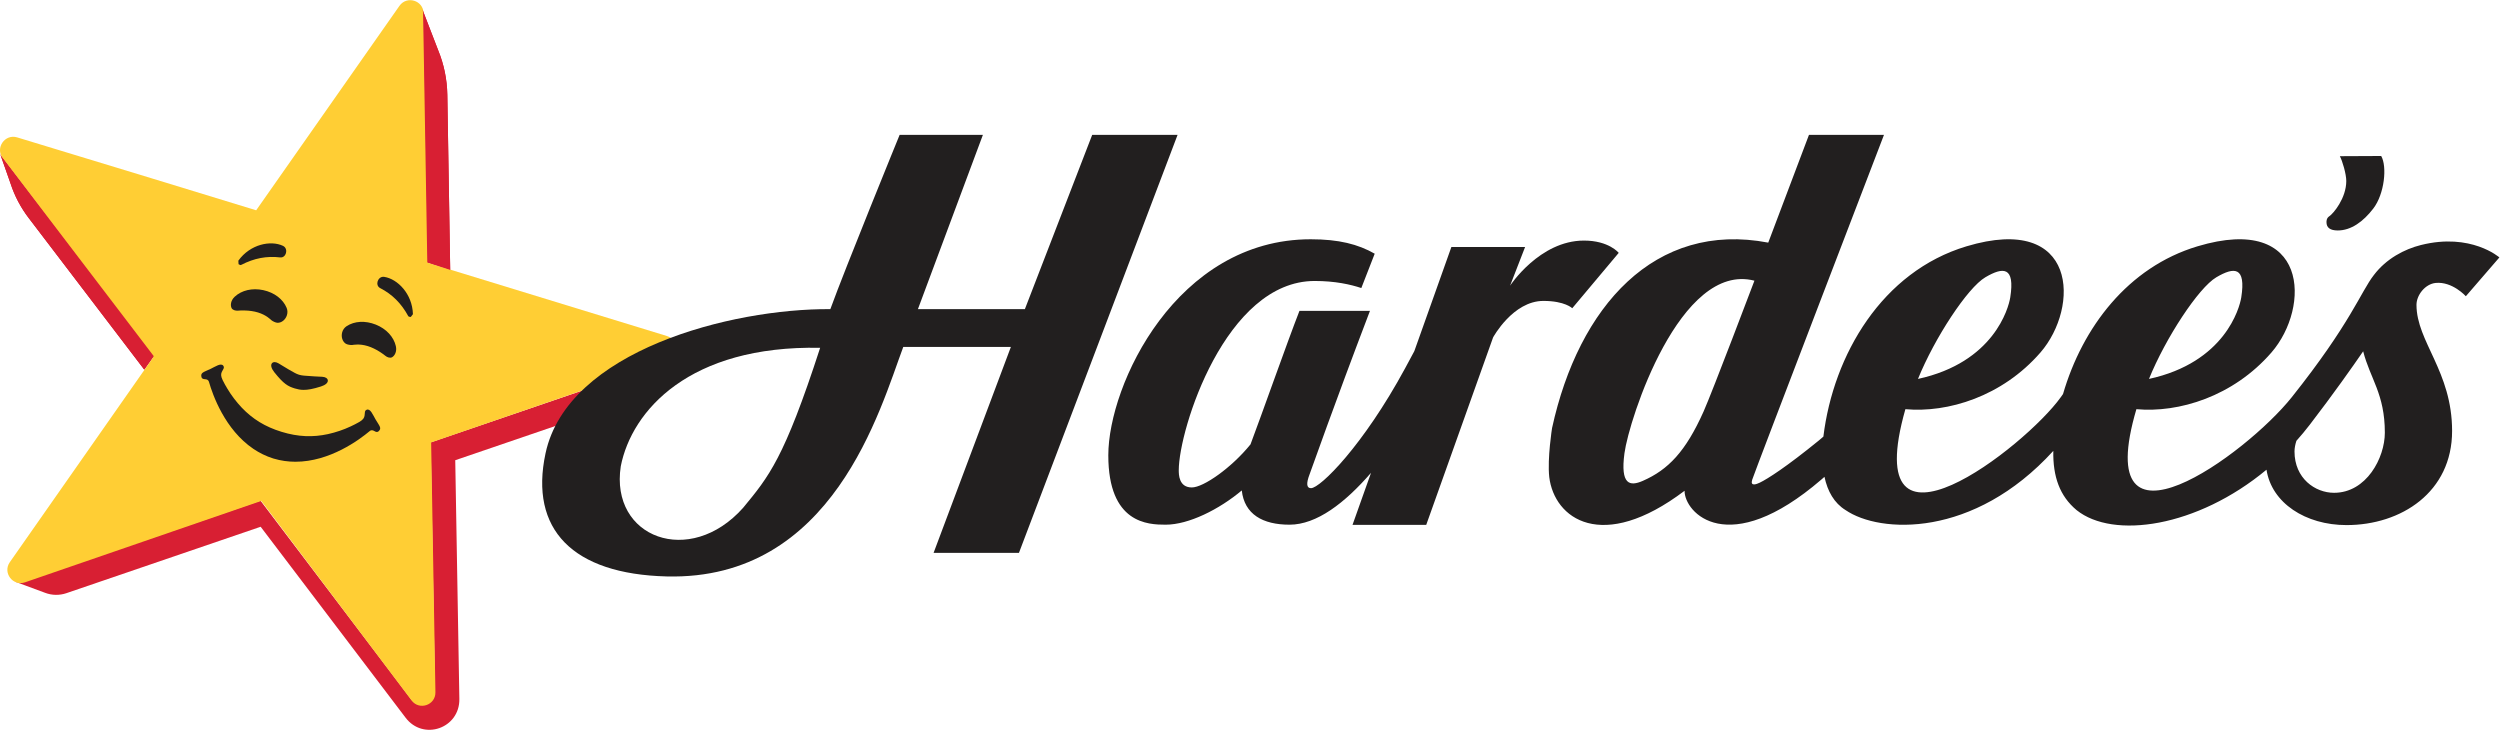
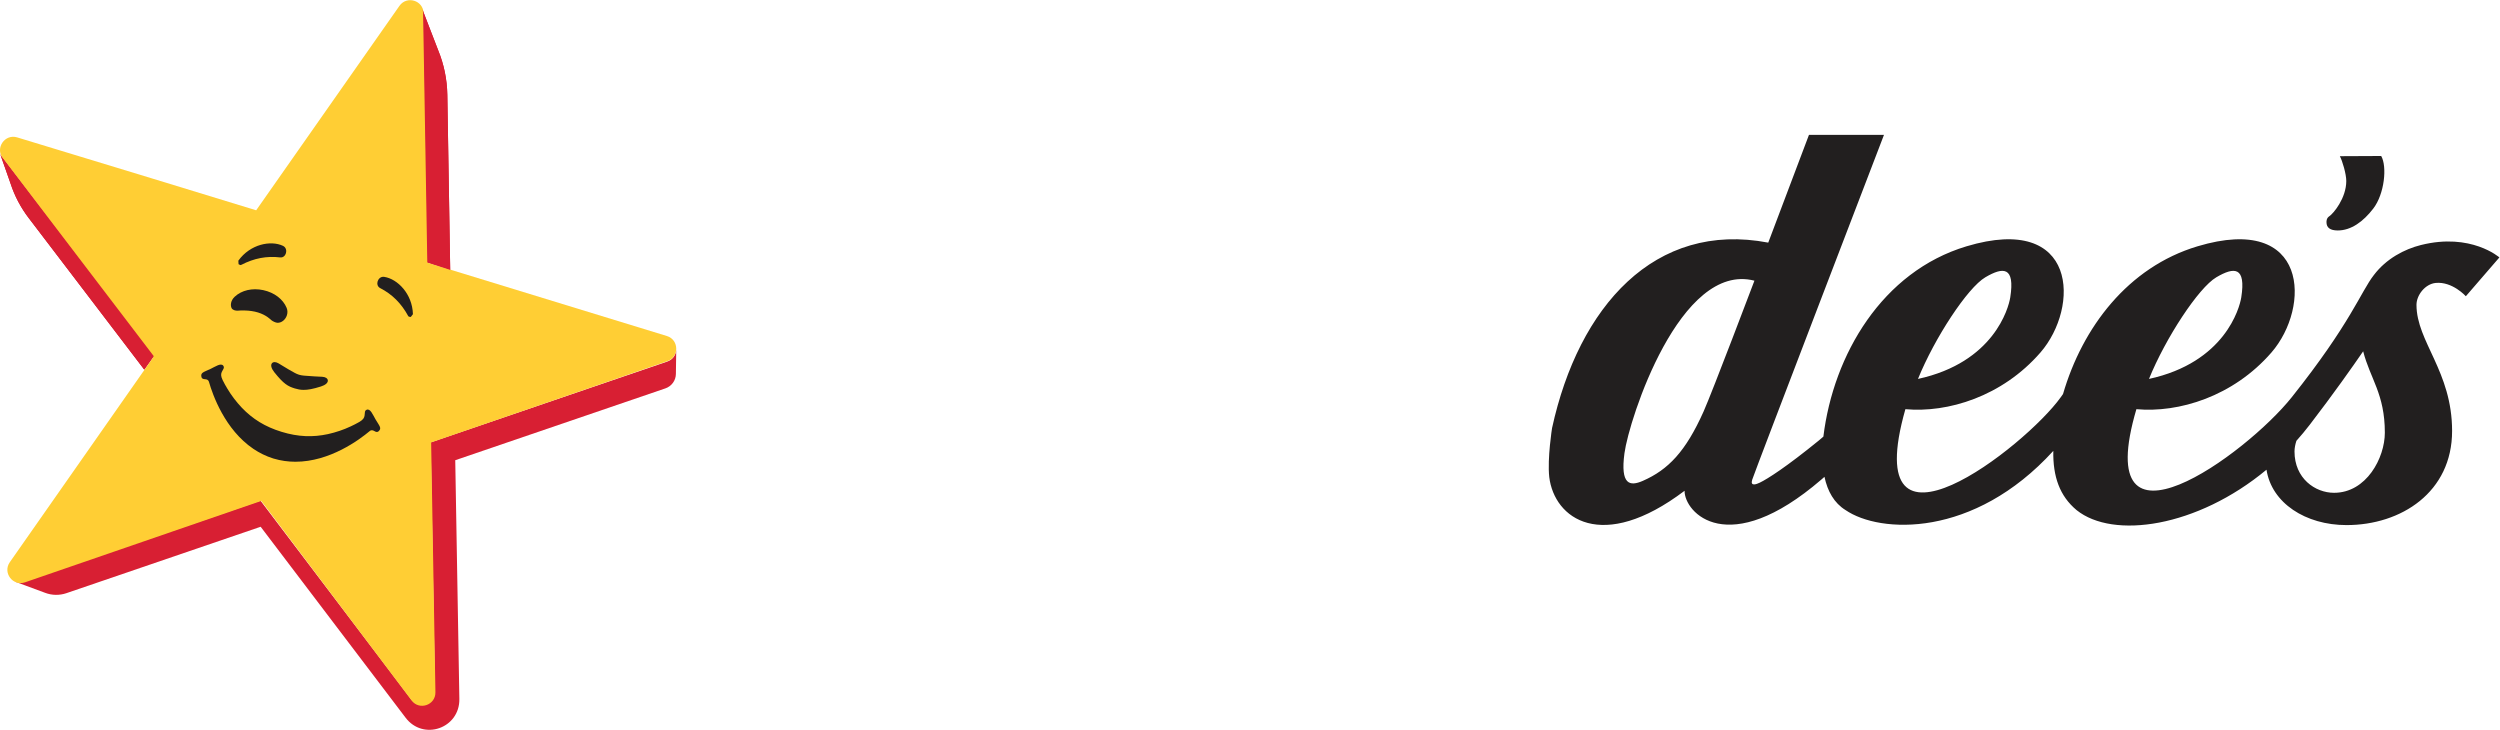
<svg xmlns="http://www.w3.org/2000/svg" xmlns:ns1="http://sodipodi.sourceforge.net/DTD/sodipodi-0.dtd" xmlns:ns2="http://www.inkscape.org/namespaces/inkscape" version="1.1" id="svg2" xml:space="preserve" width="2654.666" height="774.961" viewBox="0 0 2654.666 774.961" ns1:docname="e7dacfb797e3f910b71c40e94266f079.ai">
  <defs id="defs6">
    <clipPath clipPathUnits="userSpaceOnUse" id="clipPath16">
      <path d="M 0,581.221 H 1991 V 0 H 0 Z" id="path14" />
    </clipPath>
  </defs>
  <ns1:namedview id="namedview4" pagecolor="#ffffff" bordercolor="#666666" borderopacity="1.0" ns2:pageshadow="2" ns2:pageopacity="0.0" ns2:pagecheckerboard="0" />
  <g id="g8" ns2:groupmode="layer" ns2:label="e7dacfb797e3f910b71c40e94266f079" transform="matrix(1.333,0,0,-1.333,0,774.961)">
    <g id="g10">
      <g id="g12" clip-path="url(#clipPath16)">
        <g id="g18" transform="translate(362.653,214.758)">
          <path d="m 0,0 167.408,57.223 c 4.941,1.69 8.283,6.272 8.355,11.46 l 0.277,19.676 c -0.061,-4.093 -2.407,-8.156 -7.118,-9.765 l -188.503,-64.378 3.418,-198.082 c 0.176,-10.177 -12.866,-14.63 -19.033,-6.5 l -119.997,158.213 -188.594,-64.545 c -2.015,-0.689 -3.958,-0.734 -5.738,-0.344 l -1.321,0.354 24.243,-8.977 c 5.415,-2.029 11.374,-2.116 16.845,-0.245 l 154.749,52.904 115.351,-151.97 c 14.081,-18.794 43.274,-8.668 42.939,14.753 z" style="fill:#d81f33;fill-opacity:1;fill-rule:evenodd;stroke:none" id="path20" />
        </g>
        <g id="g22" transform="translate(337.055,570.517)">
          <path d="m 0,0 3.33,-198.208 18.252,-5.919 -2.296,139.556 c -0.215,12.152 -2.679,24.14 -7.259,35.288 L -0.556,3.346 C -0.224,2.323 -0.02,1.209 0,0" style="fill:#d81f33;fill-opacity:1;fill-rule:evenodd;stroke:none" id="path24" />
        </g>
        <g id="g26" transform="translate(1.555,456.265)">
          <path d="m 0,0 c -0.701,0.905 -1.197,1.859 -1.555,2.826 l 8.349,-23.757 c 3.241,-9.98 8.164,-19.349 14.562,-27.707 l 92.002,-120.695 7.584,10.723 z" style="fill:#d81f33;fill-opacity:1;fill-rule:evenodd;stroke:none" id="path28" />
        </g>
        <g id="g30" transform="translate(531.227,313.702)">
          <path d="m 0,0 -190.28,58.311 -3.535,198.819 c -0.182,10.223 -13.339,14.245 -19.206,5.871 l -114.14,-162.858 c -24.548,7.63 -135.473,41.377 -190.406,58.077 -9.781,2.975 -17.627,-8.45 -11.491,-16.461 l 119.803,-158.84 -114.155,-163.104 c -5.865,-8.38 2.422,-19.367 12.093,-16.035 l 188.207,64.857 99.438,-132.013 20.314,-26.968 c 6.154,-8.17 19.169,-3.695 18.993,6.531 l -3.411,199.045 188.117,64.692 C 10.012,-16.752 9.778,-2.996 0,0" style="fill:#ffce34;fill-opacity:1;fill-rule:evenodd;stroke:none" id="path32" />
        </g>
        <g id="g34" transform="translate(337.055,570.517)">
          <path d="m 0,0 3.33,-198.208 18.252,-5.919 -2.296,139.556 c -0.215,12.152 -2.679,24.14 -7.259,35.288 L -0.556,3.346 C -0.391,2.836 -0.255,2.306 -0.162,1.747 -0.066,1.189 -0.011,0.605 0,0" style="fill:#d81f33;fill-opacity:1;fill-rule:evenodd;stroke:none" id="path36" />
        </g>
        <g id="g38" transform="translate(1.554,456.268)">
          <path d="m 0,0 c -0.353,0.458 -0.655,0.927 -0.914,1.403 -0.258,0.467 -0.464,0.942 -0.64,1.419 l 8.348,-23.753 c 3.241,-9.981 8.164,-19.35 14.563,-27.709 l 92,-120.696 7.586,10.721 z" style="fill:#d81f33;fill-opacity:1;fill-rule:evenodd;stroke:none" id="path40" />
        </g>
        <g id="g42" transform="translate(190.038,370.905)">
          <path d="m 0,0 1.425,-0.694 0.825,0.213 c 10.069,5.232 20.164,7.167 30.858,5.886 2.437,-0.307 4.102,1.494 4.648,3.416 0.573,1.988 0.067,4.657 -2.384,5.805 C 25.65,19.203 9.282,15.987 -0.173,2.802 Z" style="fill:#221f1f;fill-opacity:1;fill-rule:nonzero;stroke:none" id="path44" />
        </g>
        <g id="g46" transform="translate(327.236,328.874)">
          <path d="m 0,0 -1.572,0.227 -0.559,0.627 c -5.434,9.995 -12.719,17.241 -22.294,22.165 -2.198,1.121 -2.57,3.55 -1.958,5.445 0.639,1.975 2.544,3.91 5.221,3.483 C -10.548,30.292 1.225,18.442 1.705,2.215 Z" style="fill:#221f1f;fill-opacity:1;fill-rule:nonzero;stroke:none" id="path48" />
        </g>
        <g id="g50" transform="translate(218.471,284.906)">
          <path d="m 0,0 c 7.538,-9.475 10.934,-11.303 16.381,-12.971 2.251,-0.694 4.381,-1.134 6.898,-1.148 3.463,-0.04 7.671,0.721 13.918,2.709 3.675,1.161 5.713,3.003 5.473,4.938 -0.199,1.561 -1.958,2.669 -4.475,2.789 -3.036,0.16 -4.834,0.24 -6.086,0.307 -2.863,0.133 -2.863,0.133 -8.23,0.587 l -0.56,0.053 c -1.198,0.107 -2.383,0.334 -3.595,0.681 -1.212,0.4 -2.318,0.867 -3.383,1.454 l -0.386,0.227 C 11.174,2.295 11.174,2.295 8.736,3.79 7.671,4.444 6.126,5.378 3.489,6.966 1.331,8.274 -0.733,8.354 -1.785,7.153 -3.063,5.685 -2.398,3.016 0,0" style="fill:#221f1f;fill-opacity:1;fill-rule:nonzero;stroke:none" id="path52" />
        </g>
        <g id="g54" transform="translate(209.748,350.24)">
          <path d="m 0,0 c -8.75,1.895 -17.274,-0.08 -22.814,-5.271 -3.183,-3.003 -3.516,-6.766 -2.463,-8.994 0.745,-1.562 3.169,-2.296 5.193,-2.069 1.545,0.173 9.177,0.601 15.822,-1.441 6.659,-2.042 9.882,-5.485 10.801,-6.245 0.919,-0.761 3.343,-1.976 4.781,-1.989 1.558,-0.04 3.116,0.507 4.488,1.601 2.637,2.069 4.435,6.272 2.797,10.262 C 15.741,-7.193 8.789,-1.908 0,0" style="fill:#221f1f;fill-opacity:1;fill-rule:nonzero;stroke:none" id="path56" />
        </g>
        <g id="g58" transform="translate(299.365,322.785)">
-           <path d="m 0,0 c 8.324,-3.323 14.29,-9.742 15.968,-17.148 0.972,-4.284 -0.866,-7.58 -2.983,-8.834 -1.479,-0.881 -3.903,-0.147 -5.447,1.188 -1.186,1 -7.272,5.631 -13.931,7.673 -6.645,2.041 -11.253,0.987 -12.425,0.88 -1.186,-0.12 -3.889,0.241 -5.088,1.015 -1.305,0.854 -2.29,2.162 -2.823,3.843 -1.026,3.203 -0.187,7.686 3.409,10.089 C -17.074,2.856 -8.35,3.349 0,0" style="fill:#221f1f;fill-opacity:1;fill-rule:nonzero;stroke:none" id="path60" />
-         </g>
+           </g>
        <g id="g62" transform="translate(299.127,247.326)">
          <path d="M 0,0 C -2.118,3.576 -4.049,8.821 -7.032,7.633 -8.897,6.886 -8.337,5.017 -8.724,2.909 c -0.292,-1.628 -0.958,-3.136 -4.221,-5.031 -2.464,-1.388 -4.741,-2.562 -6.885,-3.536 -5.554,-2.616 -11.6,-4.671 -18.006,-6.112 -12,-2.589 -23.666,-2.269 -36.984,1.815 -13.331,4.07 -23.173,10.342 -31.683,19.216 -4.502,4.777 -8.377,9.889 -11.507,15.173 -1.238,2.002 -2.477,4.244 -3.742,6.779 -1.652,3.403 -1.359,5.018 -0.692,6.526 0.865,1.975 2.37,3.216 1.238,4.884 -1.812,2.642 -6.34,-0.627 -10.095,-2.402 -5.567,-2.629 -8.164,-2.923 -7.378,-6.379 0.772,-3.363 4.874,-0.307 6.006,-4.03 h 0.013 c 2.89,-10.115 12.626,-38.006 35.439,-53.379 4.701,-3.162 9.949,-5.791 15.822,-7.633 l 0.093,-0.027 0.08,-0.026 c 5.887,-1.762 11.72,-2.522 17.38,-2.536 27.488,-0.04 51.127,17.628 59.171,24.394 3.023,2.442 4.715,-2.375 7.232,-0.026 C 5.141,-7.006 3.143,-5.298 0,0" style="fill:#221f1f;fill-opacity:1;fill-rule:nonzero;stroke:none" id="path64" />
        </g>
        <g id="g66" transform="translate(1289.471,379.93)">
-           <path d="m 0,0 c 0,0 -7.773,9.797 -27.711,9.797 -35.316,0 -58.831,-35.926 -58.831,-35.926 l 11.969,30.826 h -58.723 l -29.529,-82.985 c -2.574,-4.874 -5.129,-9.639 -7.409,-13.786 -33.253,-61.347 -67.478,-95.366 -74.907,-95.366 -3.557,0 -3.881,3.754 -1.179,10.858 2.702,7.095 17.982,51.196 48.159,130.378 h -56.168 c -9.758,-25.018 -30.422,-83.683 -38.981,-106.323 -15.035,-18.582 -37.42,-34.333 -46.755,-34.333 -10.406,0 -10.406,10.406 -10.406,13.727 0,32.359 37.193,150.748 108.258,150.748 16.44,0 28.664,-2.8 37.174,-5.63 l 10.661,27.356 c -13.245,7.567 -28.594,11.497 -50.989,11.497 -106.853,0 -161.223,-115.834 -161.223,-172.091 0,-54.429 31.71,-55.274 45.664,-55.274 18.395,0 42.686,12.175 60.658,27.289 2.074,-19.015 16.676,-27.289 38.039,-27.289 21.608,0 44.062,17.246 64.933,41.341 l -14.76,-41.498 h 58.714 l 53.259,149.323 c 0,0 15.772,29.087 40.102,29.087 17.147,0 22.975,-5.828 22.975,-5.828 z" style="fill:#221f1f;fill-opacity:1;fill-rule:nonzero;stroke:none" id="path68" />
-         </g>
+           </g>
        <g id="g70" transform="translate(1862.265,397.782)">
          <path d="m 0,0 c 10.613,0 20.302,7.036 28.291,17.452 8.952,11.663 11.123,33.469 6.308,41.87 L 1.651,59.165 C 3.626,55.618 6.78,44.986 6.78,39.423 6.78,25.588 -3.626,13.364 -6.672,11.379 -8.991,9.885 -8.991,7.527 -8.991,6.564 -8.991,2.191 -6.004,0 0,0" style="fill:#221f1f;fill-opacity:1;fill-rule:nonzero;stroke:none" id="path72" />
        </g>
        <g id="g74" transform="translate(1859.315,188.801)">
          <path d="m 0,0 c -15.162,0 -31.514,11.547 -31.514,32.919 0,2.692 0.6,5.62 1.513,8.49 3.646,4.078 7.213,8.343 10.643,12.814 18.7,24.33 34.127,46.253 42.548,58.497 C 28.811,90.748 40.446,78.799 40.446,47.894 40.446,27.819 25.765,0 0,0 m -502.28,64.678 c -14.219,-31.779 -28.094,-46.263 -48.307,-55.136 -10.427,-4.589 -18.071,-3.253 -14.691,21.972 3.636,27.101 44.268,152.792 103.542,137.463 0,0 -33.509,-88.567 -40.544,-104.299 m 224.476,107 c 14.258,8.392 23.75,8.658 19.849,-16.046 -1.356,-8.608 -13.158,-51.805 -73.502,-64.914 13.236,32.605 39.434,72.598 53.653,80.96 m 184.01,0 c 14.259,8.392 23.751,8.658 19.86,-16.046 -1.367,-8.608 -13.168,-51.805 -73.503,-64.914 13.236,32.605 39.424,72.598 53.643,80.96 M 69.247,197.394 C 56.041,194.093 41.575,186.478 31.798,173.585 31.769,173.546 31.749,173.526 31.73,173.496 21.265,160.133 13.433,135.311 -33.735,76.096 -69.925,30.649 -194.898,-60.57 -157.469,66.614 c 33.724,-3.066 77.049,10.023 107.57,45.143 31.356,36.102 29.931,111.304 -58.939,84.586 -55.392,-16.646 -91.642,-64.639 -107.079,-117.682 -0.6,-0.855 -1.218,-1.71 -1.828,-2.565 -27.868,-39.021 -161.911,-143.81 -123.745,-9.482 33.725,-3.066 77.059,10.023 107.58,45.143 31.347,36.102 29.932,111.304 -58.939,84.586 -67.046,-20.154 -105.979,-86.208 -113.967,-151.583 -1.307,-1.14 -2.575,-2.231 -3.784,-3.213 -25.509,-20.774 -40.553,-30.423 -46.833,-33.44 -2.555,-1.238 -7.792,-3.331 -6.112,2.23 1.671,5.563 104.996,274.778 104.996,274.778 h -59.755 l -32.427,-85.824 c -90.295,17.275 -151.042,-50.734 -172.219,-147.712 0,0 -3.832,-24.025 -2.24,-39.01 4.029,-33.185 41.939,-60.768 107.796,-10.957 -0.157,-17.403 34.481,-55.186 108.956,8.932 0.855,0.737 1.651,1.445 2.486,2.182 2.486,-11.537 7.704,-20.892 16.823,-26.503 27.259,-18.709 101.94,-22.551 165.478,47.167 -0.403,-20.517 5.14,-36.004 18.533,-47.167 29.145,-23.426 95.985,-13.776 151.288,32.172 4.108,-26.521 31.101,-44.111 63.755,-44.111 43.59,0 84.095,26.256 84.095,74.976 0,47.521 -28.37,71.125 -28.37,100.476 0,7.773 6.948,16.646 15.33,17.452 13.325,1.267 23.987,-10.603 23.987,-10.603 l 26.718,30.914 c 0,0 -22.533,19.879 -62.438,9.895" style="fill:#221f1f;fill-opacity:1;fill-rule:nonzero;stroke:none" id="path76" />
        </g>
        <g id="g78" transform="translate(592.009,176.892)">
-           <path d="m 0,0 c -42.421,-47.757 -106.254,-24.006 -97.498,33.066 8.726,44.307 54.694,96.407 158.815,94.344 C 32.624,39.001 20.419,24.782 0,0 M 278.03,297.025 224.407,158.216 h -85.205 l 51.756,138.809 h -66.329 c 0,0 -43.472,-106.47 -55.185,-138.809 -79.152,0.57 -209.353,-33.086 -226.874,-114.823 -13.01,-60.737 21.697,-96.221 96.437,-98.107 132.667,-3.341 170.017,133.365 188.531,182.831 h 85.726 L 151.691,-35.926 h 68 l 126.348,332.951 z" style="fill:#221f1f;fill-opacity:1;fill-rule:nonzero;stroke:none" id="path80" />
-         </g>
+           </g>
      </g>
    </g>
  </g>
</svg>